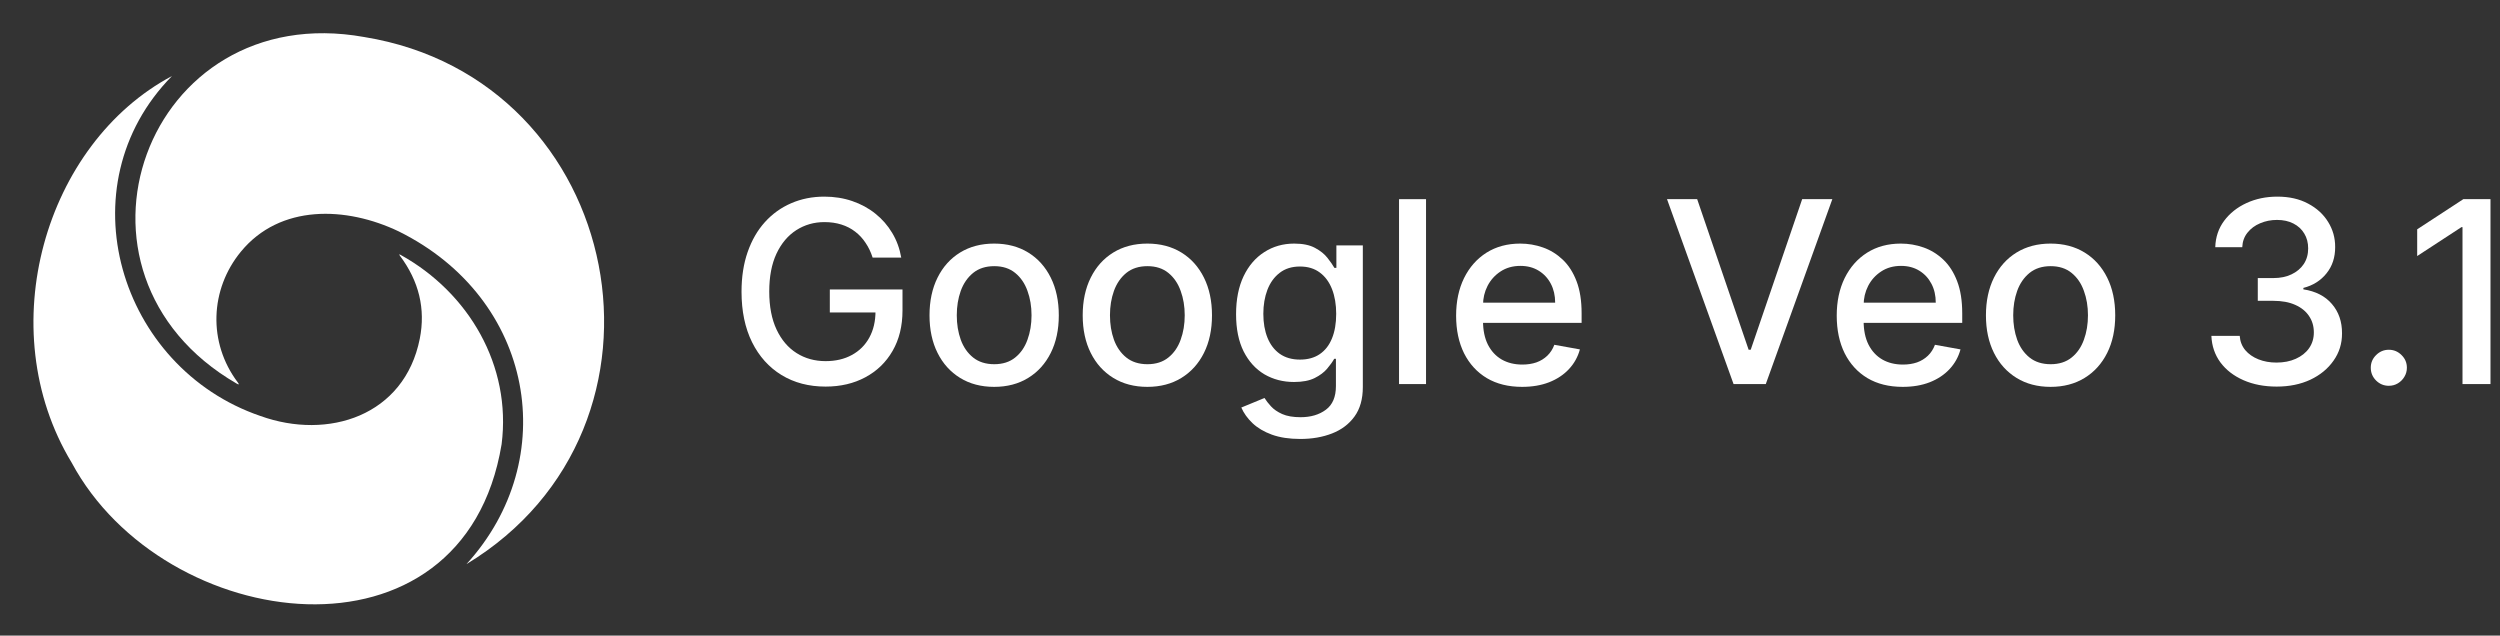
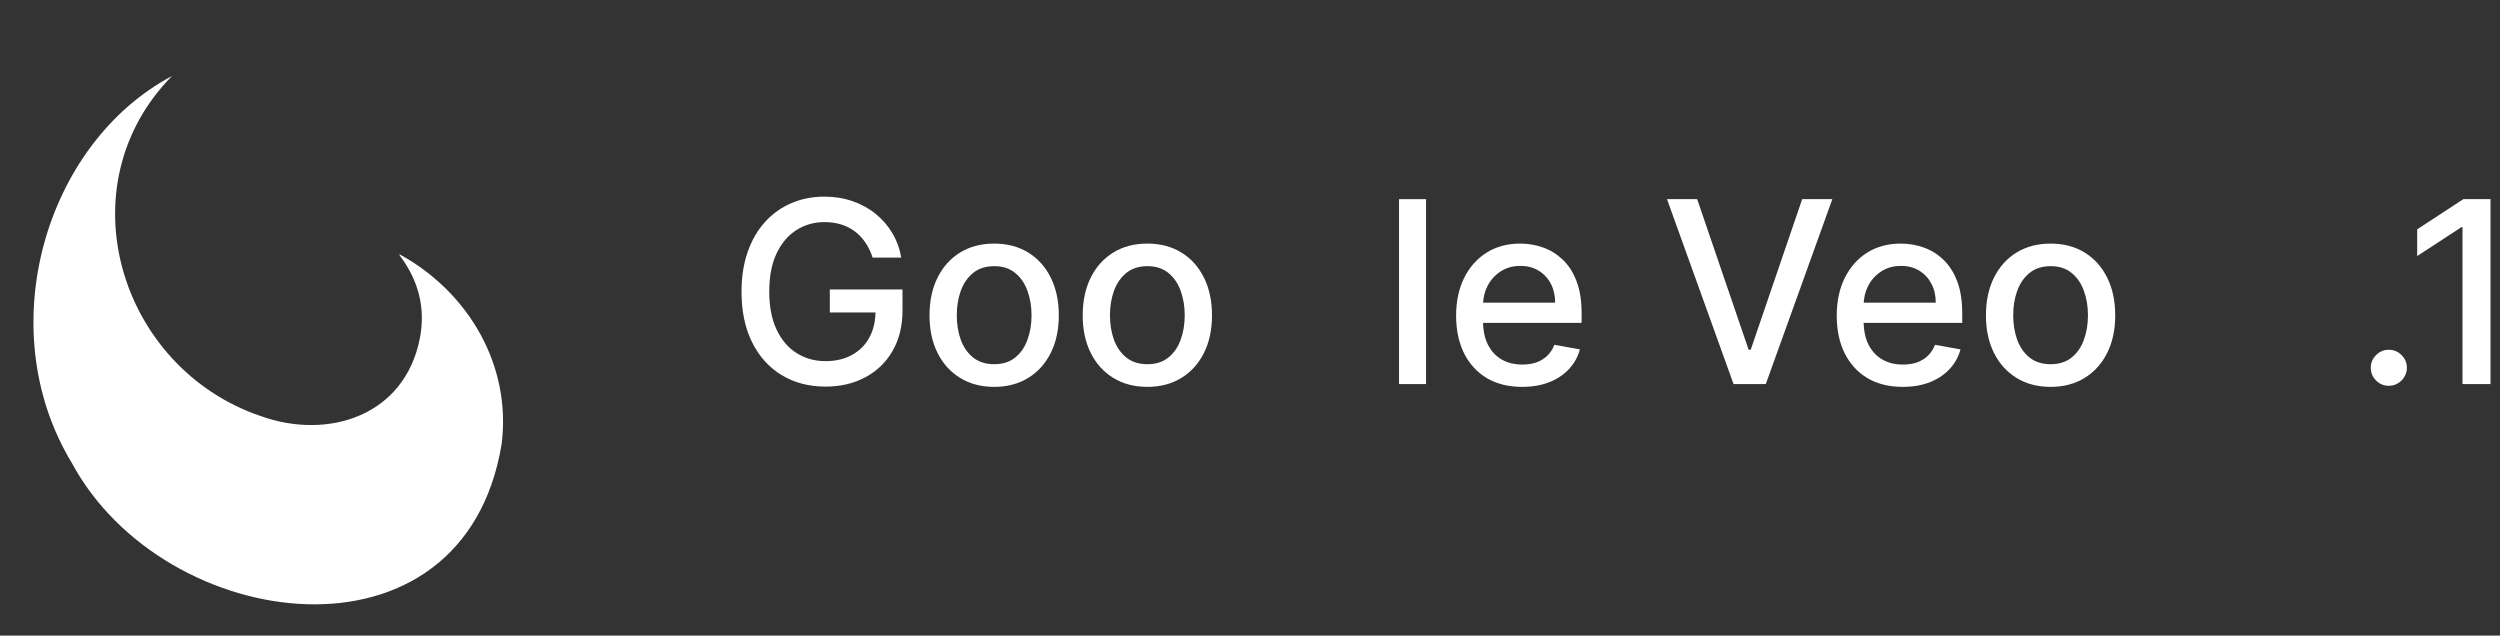
<svg xmlns="http://www.w3.org/2000/svg" width="236" height="60" viewBox="0 0 236 60" fill="none">
  <rect x="0" y="0" width="236" height="60" fill="#333333" stroke="none" />
  <g clip-path="url(#clip0_540_6894)">
-     <path d="M37.64 21.844C32.672 19.468 26.436 19.264 22.744 23.752C19.816 27.312 19.612 32.336 22.444 36.096C22.6 36.3 22.564 36.34 22.344 36.212C4.304 25.764 13.748 -0.216 34.388 3.496C59.096 7.508 65.464 40.284 44.036 53.252C53.064 43.36 50.48 28.2 37.64 21.844Z" fill="white" />
    <path d="M16.236 7.176C6.028 17.544 11.24 34.704 24.58 39.268C30.98 41.572 38.18 39.26 39.628 31.972C40.184 29.16 39.556 26.544 37.748 24.136C37.652 24.008 37.676 23.98 37.816 24.06C44.26 27.632 48.296 34.528 47.352 41.936C43.764 63.676 15.48 59.892 6.764 43.672C-0.884 31.02 4.268 13.532 16.236 7.176Z" fill="white" />
  </g>
  <path d="M235.102 18.801V36.256H232.46V21.443H232.358L228.182 24.171V21.648L232.537 18.801H235.102Z" fill="white" />
  <path d="M225.506 36.418C225.04 36.418 224.639 36.253 224.304 35.923C223.969 35.588 223.801 35.185 223.801 34.713C223.801 34.247 223.969 33.849 224.304 33.52C224.639 33.185 225.04 33.017 225.506 33.017C225.971 33.017 226.372 33.185 226.707 33.52C227.043 33.849 227.21 34.247 227.21 34.713C227.21 35.026 227.131 35.312 226.971 35.574C226.818 35.83 226.614 36.034 226.358 36.188C226.102 36.341 225.818 36.418 225.506 36.418Z" fill="white" />
-   <path d="M214.916 36.494C213.746 36.494 212.7 36.293 211.78 35.889C210.865 35.486 210.141 34.926 209.606 34.21C209.078 33.489 208.794 32.653 208.754 31.704H211.43C211.464 32.222 211.638 32.67 211.95 33.051C212.268 33.426 212.683 33.716 213.194 33.92C213.706 34.125 214.274 34.227 214.899 34.227C215.587 34.227 216.194 34.108 216.723 33.869C217.257 33.631 217.675 33.298 217.976 32.872C218.277 32.44 218.427 31.943 218.427 31.381C218.427 30.796 218.277 30.281 217.976 29.838C217.68 29.389 217.246 29.037 216.672 28.781C216.104 28.526 215.416 28.398 214.609 28.398H213.135V26.25H214.609C215.257 26.25 215.825 26.134 216.314 25.901C216.808 25.668 217.194 25.344 217.473 24.929C217.751 24.509 217.891 24.017 217.891 23.454C217.891 22.915 217.768 22.446 217.524 22.048C217.285 21.645 216.944 21.329 216.501 21.102C216.064 20.875 215.547 20.761 214.95 20.761C214.382 20.761 213.851 20.866 213.356 21.077C212.868 21.281 212.47 21.577 212.163 21.963C211.856 22.344 211.692 22.801 211.669 23.335H209.121C209.149 22.392 209.427 21.562 209.956 20.847C210.49 20.131 211.194 19.571 212.069 19.168C212.944 18.764 213.916 18.562 214.984 18.562C216.104 18.562 217.069 18.781 217.882 19.219C218.7 19.651 219.331 20.227 219.774 20.949C220.223 21.671 220.444 22.46 220.439 23.318C220.444 24.296 220.172 25.125 219.621 25.807C219.075 26.489 218.348 26.946 217.439 27.179V27.315C218.598 27.491 219.496 27.952 220.132 28.696C220.774 29.44 221.092 30.364 221.087 31.466C221.092 32.426 220.825 33.287 220.285 34.048C219.751 34.81 219.021 35.409 218.095 35.847C217.169 36.278 216.109 36.494 214.916 36.494Z" fill="white" />
  <path d="M193.575 36.52C192.348 36.52 191.277 36.239 190.362 35.676C189.447 35.114 188.737 34.327 188.231 33.316C187.726 32.304 187.473 31.122 187.473 29.77C187.473 28.412 187.726 27.225 188.231 26.208C188.737 25.191 189.447 24.401 190.362 23.838C191.277 23.276 192.348 22.995 193.575 22.995C194.802 22.995 195.873 23.276 196.788 23.838C197.703 24.401 198.413 25.191 198.919 26.208C199.425 27.225 199.677 28.412 199.677 29.77C199.677 31.122 199.425 32.304 198.919 33.316C198.413 34.327 197.703 35.114 196.788 35.676C195.873 36.239 194.802 36.52 193.575 36.52ZM193.584 34.381C194.379 34.381 195.038 34.171 195.561 33.75C196.084 33.33 196.47 32.77 196.72 32.071C196.976 31.372 197.104 30.603 197.104 29.762C197.104 28.926 196.976 28.159 196.72 27.46C196.47 26.756 196.084 26.191 195.561 25.765C195.038 25.338 194.379 25.125 193.584 25.125C192.783 25.125 192.118 25.338 191.589 25.765C191.067 26.191 190.677 26.756 190.422 27.46C190.172 28.159 190.047 28.926 190.047 29.762C190.047 30.603 190.172 31.372 190.422 32.071C190.677 32.77 191.067 33.33 191.589 33.75C192.118 34.171 192.783 34.381 193.584 34.381Z" fill="white" />
  <path d="M179.617 36.52C178.327 36.52 177.217 36.245 176.285 35.694C175.359 35.137 174.643 34.355 174.137 33.35C173.637 32.338 173.387 31.154 173.387 29.796C173.387 28.455 173.637 27.273 174.137 26.25C174.643 25.228 175.347 24.429 176.251 23.855C177.16 23.282 178.222 22.995 179.438 22.995C180.177 22.995 180.893 23.117 181.586 23.361C182.279 23.605 182.901 23.989 183.452 24.512C184.003 25.034 184.438 25.713 184.756 26.549C185.074 27.378 185.234 28.387 185.234 29.574V30.478H174.827V28.569H182.736C182.736 27.898 182.6 27.304 182.327 26.787C182.055 26.265 181.671 25.853 181.177 25.551C180.688 25.25 180.114 25.1 179.455 25.1C178.739 25.1 178.114 25.276 177.58 25.628C177.052 25.975 176.643 26.429 176.353 26.992C176.069 27.549 175.927 28.154 175.927 28.807V30.299C175.927 31.174 176.08 31.918 176.387 32.532C176.699 33.145 177.134 33.614 177.691 33.938C178.248 34.256 178.898 34.415 179.643 34.415C180.126 34.415 180.566 34.347 180.964 34.211C181.361 34.069 181.705 33.858 181.995 33.58C182.285 33.301 182.506 32.958 182.66 32.549L185.072 32.983C184.878 33.694 184.532 34.316 184.032 34.85C183.538 35.378 182.915 35.79 182.165 36.086C181.421 36.375 180.572 36.52 179.617 36.52Z" fill="white" />
  <path d="M160.213 18.801L165.071 33.017H165.267L170.125 18.801H172.972L166.69 36.256H163.648L157.366 18.801H160.213Z" fill="white" />
  <path d="M143.687 36.52C142.398 36.52 141.287 36.245 140.355 35.694C139.429 35.137 138.713 34.355 138.207 33.35C137.707 32.338 137.457 31.154 137.457 29.796C137.457 28.455 137.707 27.273 138.207 26.25C138.713 25.228 139.418 24.429 140.321 23.855C141.23 23.282 142.293 22.995 143.508 22.995C144.247 22.995 144.963 23.117 145.656 23.361C146.349 23.605 146.971 23.989 147.523 24.512C148.074 25.034 148.508 25.713 148.827 26.549C149.145 27.378 149.304 28.387 149.304 29.574V30.478H138.898V28.569H146.807C146.807 27.898 146.67 27.304 146.398 26.787C146.125 26.265 145.741 25.853 145.247 25.551C144.758 25.25 144.185 25.1 143.525 25.1C142.81 25.1 142.185 25.276 141.65 25.628C141.122 25.975 140.713 26.429 140.423 26.992C140.139 27.549 139.997 28.154 139.997 28.807V30.299C139.997 31.174 140.15 31.918 140.457 32.532C140.77 33.145 141.204 33.614 141.761 33.938C142.318 34.256 142.969 34.415 143.713 34.415C144.196 34.415 144.636 34.347 145.034 34.211C145.432 34.069 145.775 33.858 146.065 33.58C146.355 33.301 146.577 32.958 146.73 32.549L149.142 32.983C148.949 33.694 148.602 34.316 148.102 34.85C147.608 35.378 146.986 35.79 146.236 36.086C145.491 36.375 144.642 36.52 143.687 36.52Z" fill="white" />
  <path d="M134.617 18.801V36.256H132.069V18.801H134.617Z" fill="white" />
-   <path d="M122.745 41.438C121.705 41.438 120.81 41.301 120.06 41.029C119.316 40.756 118.708 40.395 118.236 39.946C117.765 39.498 117.413 39.006 117.18 38.472L119.37 37.569C119.523 37.819 119.728 38.083 119.984 38.361C120.245 38.645 120.597 38.887 121.04 39.086C121.489 39.284 122.066 39.384 122.771 39.384C123.736 39.384 124.535 39.148 125.165 38.676C125.796 38.211 126.111 37.466 126.111 36.444V33.87H125.95C125.796 34.148 125.575 34.458 125.285 34.799C125.001 35.139 124.609 35.435 124.109 35.685C123.609 35.935 122.958 36.06 122.157 36.06C121.123 36.06 120.191 35.819 119.361 35.336C118.538 34.847 117.884 34.128 117.401 33.179C116.924 32.225 116.685 31.051 116.685 29.659C116.685 28.267 116.921 27.074 117.393 26.08C117.87 25.085 118.523 24.324 119.353 23.796C120.182 23.262 121.123 22.995 122.174 22.995C122.986 22.995 123.643 23.131 124.143 23.404C124.643 23.671 125.032 23.983 125.31 24.341C125.594 24.699 125.813 25.015 125.967 25.287H126.154V23.165H128.651V36.546C128.651 37.671 128.39 38.594 127.867 39.316C127.344 40.037 126.637 40.571 125.745 40.918C124.859 41.264 123.859 41.438 122.745 41.438ZM122.719 33.946C123.452 33.946 124.072 33.776 124.577 33.435C125.089 33.088 125.475 32.594 125.736 31.952C126.003 31.304 126.137 30.529 126.137 29.625C126.137 28.745 126.006 27.969 125.745 27.299C125.484 26.628 125.1 26.105 124.594 25.73C124.089 25.35 123.464 25.159 122.719 25.159C121.952 25.159 121.313 25.358 120.802 25.756C120.29 26.148 119.904 26.682 119.643 27.358C119.387 28.034 119.259 28.79 119.259 29.625C119.259 30.483 119.39 31.236 119.651 31.884C119.913 32.532 120.299 33.037 120.81 33.401C121.327 33.764 121.964 33.946 122.719 33.946Z" fill="white" />
  <path d="M108.31 36.52C107.082 36.52 106.011 36.239 105.096 35.676C104.182 35.114 103.471 34.327 102.966 33.316C102.46 32.304 102.207 31.122 102.207 29.77C102.207 28.412 102.46 27.225 102.966 26.208C103.471 25.191 104.182 24.401 105.096 23.838C106.011 23.276 107.082 22.995 108.31 22.995C109.537 22.995 110.608 23.276 111.523 23.838C112.437 24.401 113.148 25.191 113.653 26.208C114.159 27.225 114.412 28.412 114.412 29.77C114.412 31.122 114.159 32.304 113.653 33.316C113.148 34.327 112.437 35.114 111.523 35.676C110.608 36.239 109.537 36.52 108.31 36.52ZM108.318 34.381C109.114 34.381 109.773 34.171 110.295 33.75C110.818 33.33 111.204 32.77 111.454 32.071C111.71 31.372 111.838 30.603 111.838 29.762C111.838 28.926 111.71 28.159 111.454 27.46C111.204 26.756 110.818 26.191 110.295 25.765C109.773 25.338 109.114 25.125 108.318 25.125C107.517 25.125 106.852 25.338 106.324 25.765C105.801 26.191 105.412 26.756 105.156 27.46C104.906 28.159 104.781 28.926 104.781 29.762C104.781 30.603 104.906 31.372 105.156 32.071C105.412 32.77 105.801 33.33 106.324 33.75C106.852 34.171 107.517 34.381 108.318 34.381Z" fill="white" />
  <path d="M93.849 36.52C92.621 36.52 91.55 36.239 90.635 35.676C89.721 35.114 89.01 34.327 88.505 33.316C87.999 32.304 87.746 31.122 87.746 29.77C87.746 28.412 87.999 27.225 88.505 26.208C89.01 25.191 89.721 24.401 90.635 23.838C91.55 23.276 92.621 22.995 93.849 22.995C95.076 22.995 96.147 23.276 97.062 23.838C97.977 24.401 98.687 25.191 99.192 26.208C99.698 27.225 99.951 28.412 99.951 29.77C99.951 31.122 99.698 32.304 99.192 33.316C98.687 34.327 97.977 35.114 97.062 35.676C96.147 36.239 95.076 36.52 93.849 36.52ZM93.857 34.381C94.653 34.381 95.312 34.171 95.834 33.75C96.357 33.33 96.743 32.77 96.993 32.071C97.249 31.372 97.377 30.603 97.377 29.762C97.377 28.926 97.249 28.159 96.993 27.46C96.743 26.756 96.357 26.191 95.834 25.765C95.312 25.338 94.653 25.125 93.857 25.125C93.056 25.125 92.391 25.338 91.863 25.765C91.34 26.191 90.951 26.756 90.695 27.46C90.445 28.159 90.32 28.926 90.32 29.762C90.32 30.603 90.445 31.372 90.695 32.071C90.951 32.77 91.34 33.33 91.863 33.75C92.391 34.171 93.056 34.381 93.857 34.381Z" fill="white" />
  <path d="M82.375 24.315C82.21 23.798 81.989 23.335 81.71 22.926C81.438 22.511 81.111 22.159 80.73 21.869C80.349 21.574 79.915 21.349 79.426 21.196C78.943 21.043 78.412 20.966 77.832 20.966C76.849 20.966 75.963 21.219 75.173 21.724C74.383 22.23 73.758 22.972 73.298 23.949C72.844 24.921 72.617 26.111 72.617 27.52C72.617 28.935 72.847 30.131 73.307 31.108C73.767 32.085 74.398 32.827 75.199 33.332C76 33.838 76.912 34.091 77.935 34.091C78.883 34.091 79.71 33.898 80.415 33.511C81.125 33.125 81.673 32.58 82.06 31.875C82.452 31.165 82.648 30.329 82.648 29.369L83.329 29.497H78.335V27.324H85.196V29.31C85.196 30.776 84.883 32.048 84.258 33.128C83.639 34.202 82.781 35.031 81.685 35.617C80.594 36.202 79.344 36.494 77.935 36.494C76.355 36.494 74.969 36.131 73.776 35.403C72.588 34.676 71.662 33.645 70.997 32.31C70.332 30.969 70 29.378 70 27.537C70 26.145 70.193 24.895 70.579 23.787C70.966 22.679 71.508 21.739 72.207 20.966C72.912 20.188 73.739 19.594 74.688 19.185C75.642 18.77 76.685 18.562 77.815 18.562C78.758 18.562 79.636 18.702 80.449 18.98C81.267 19.259 81.994 19.653 82.631 20.165C83.273 20.676 83.804 21.284 84.224 21.989C84.645 22.688 84.929 23.463 85.077 24.315H82.375Z" fill="white" />
  <defs>
    <clipPath id="clip0_540_6894">
      <rect width="60" height="60" fill="white" />
    </clipPath>
  </defs>
</svg>